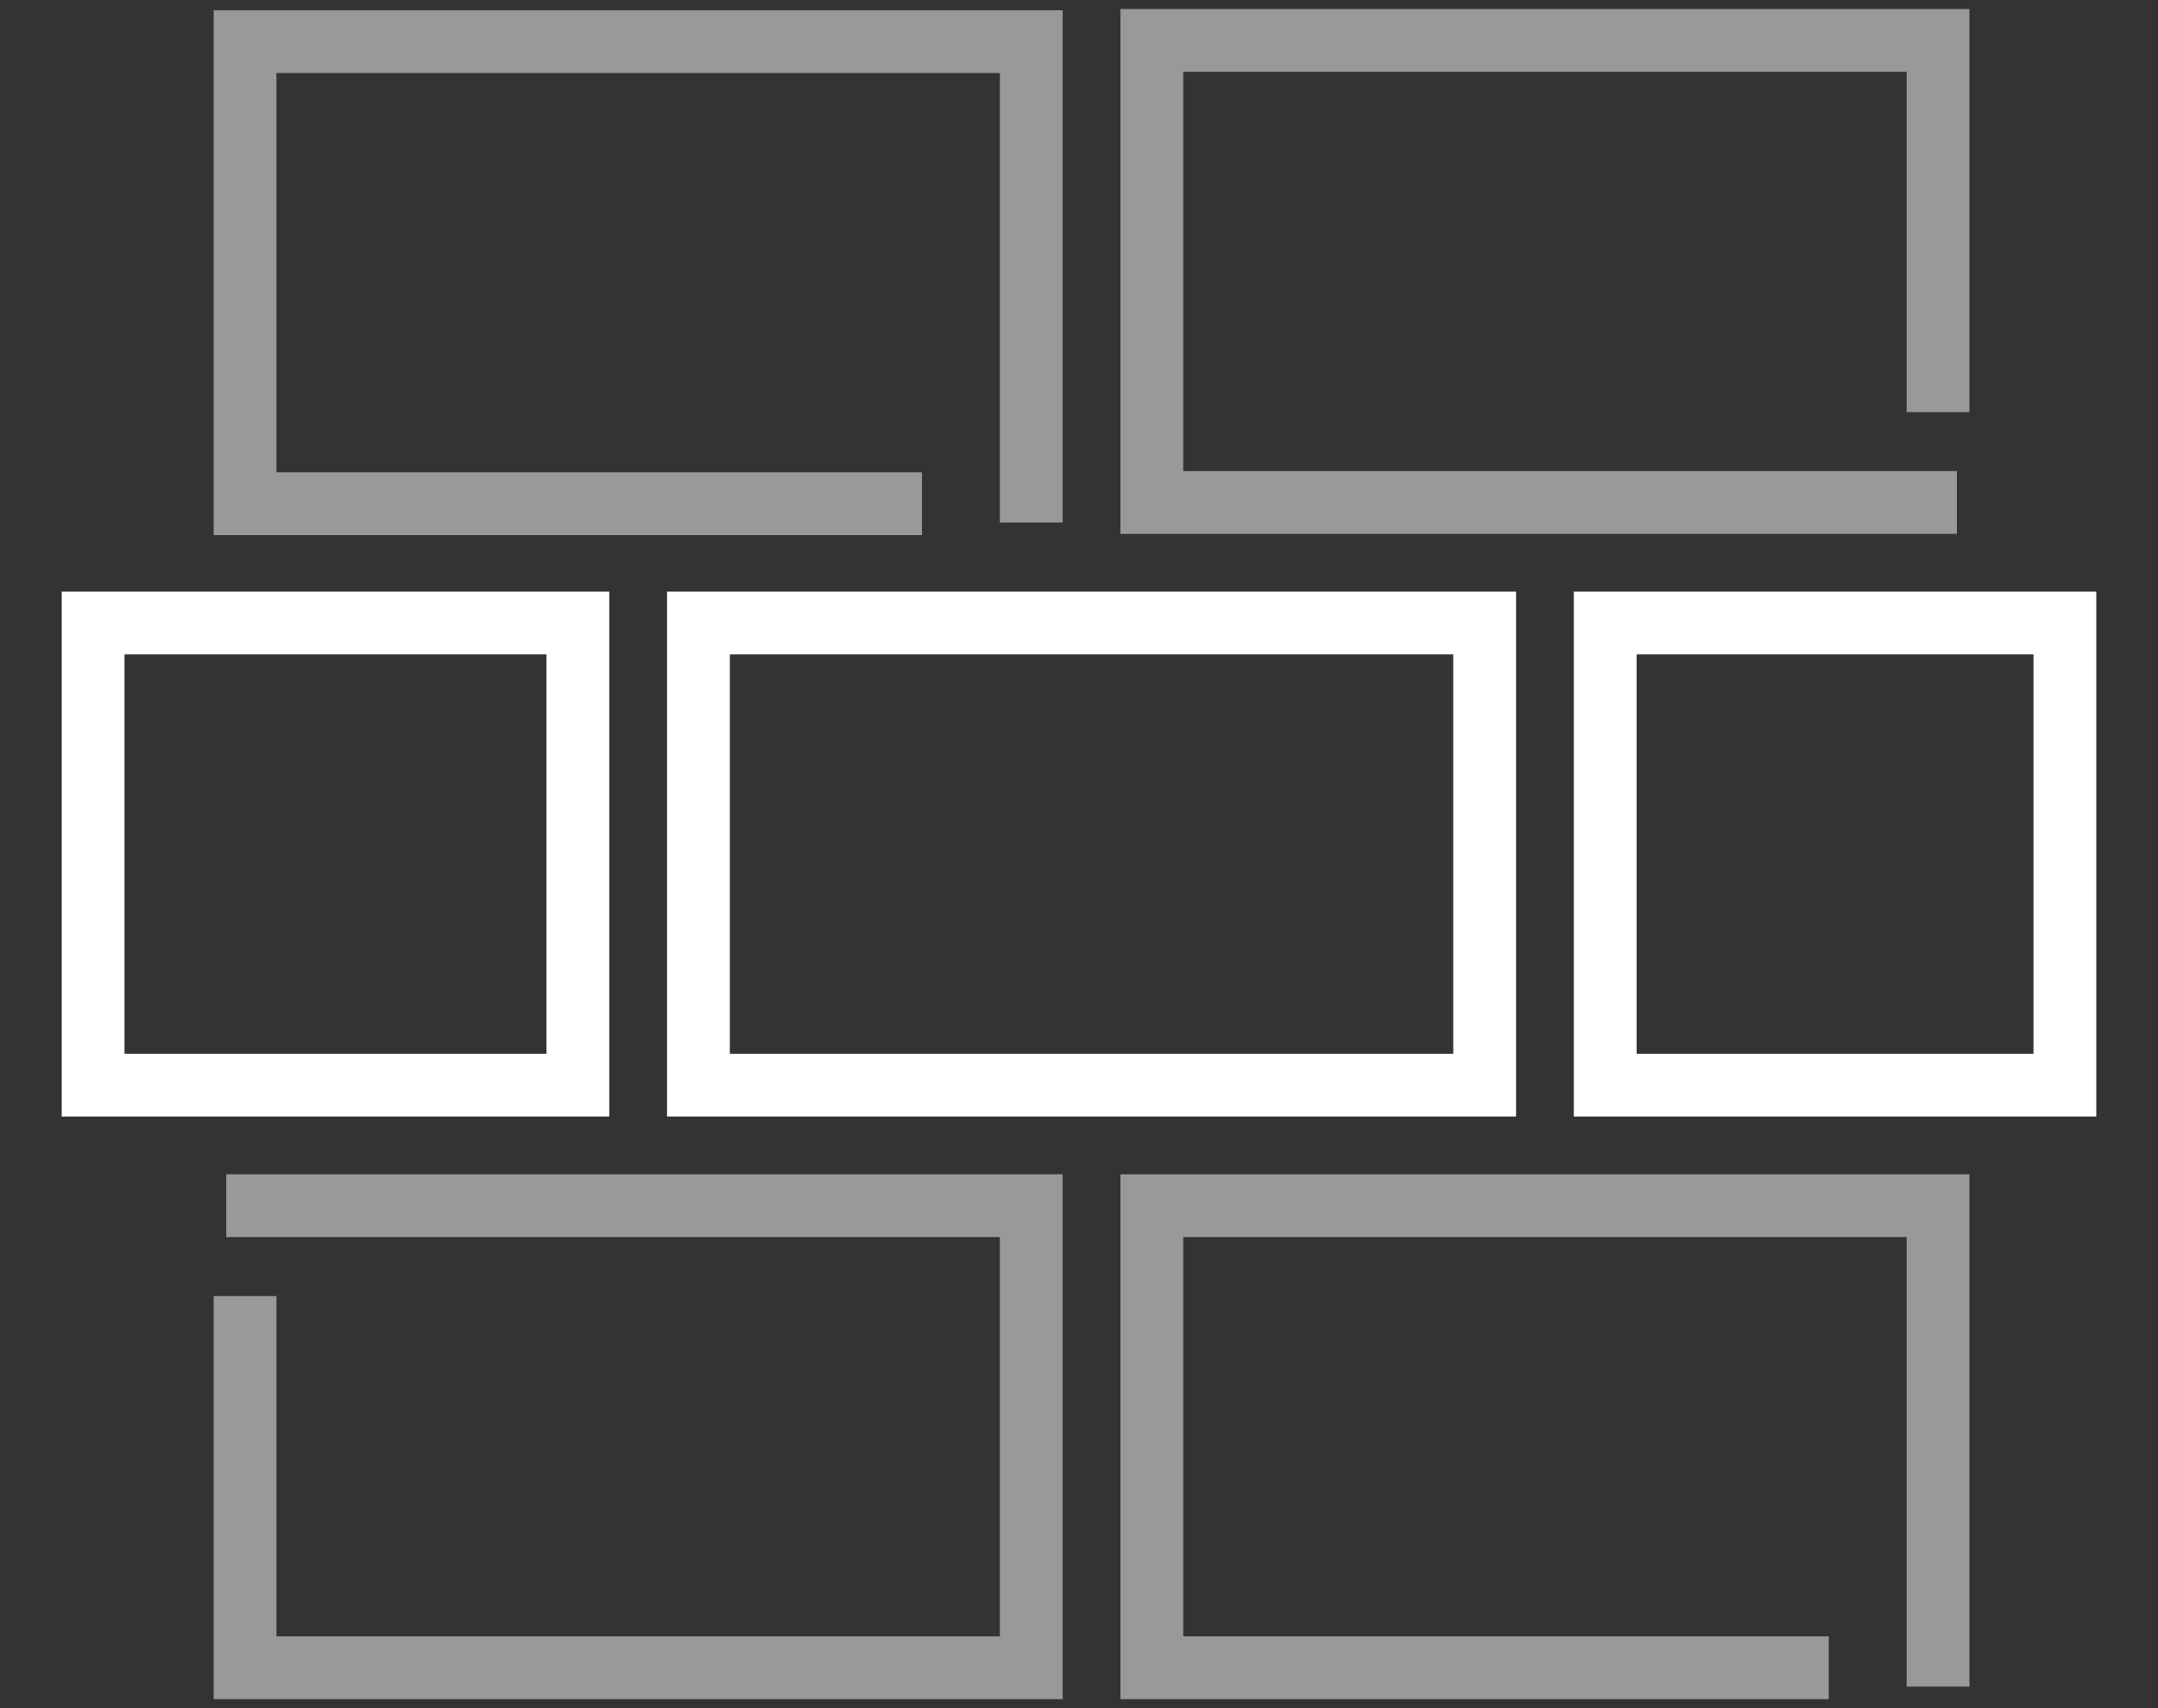
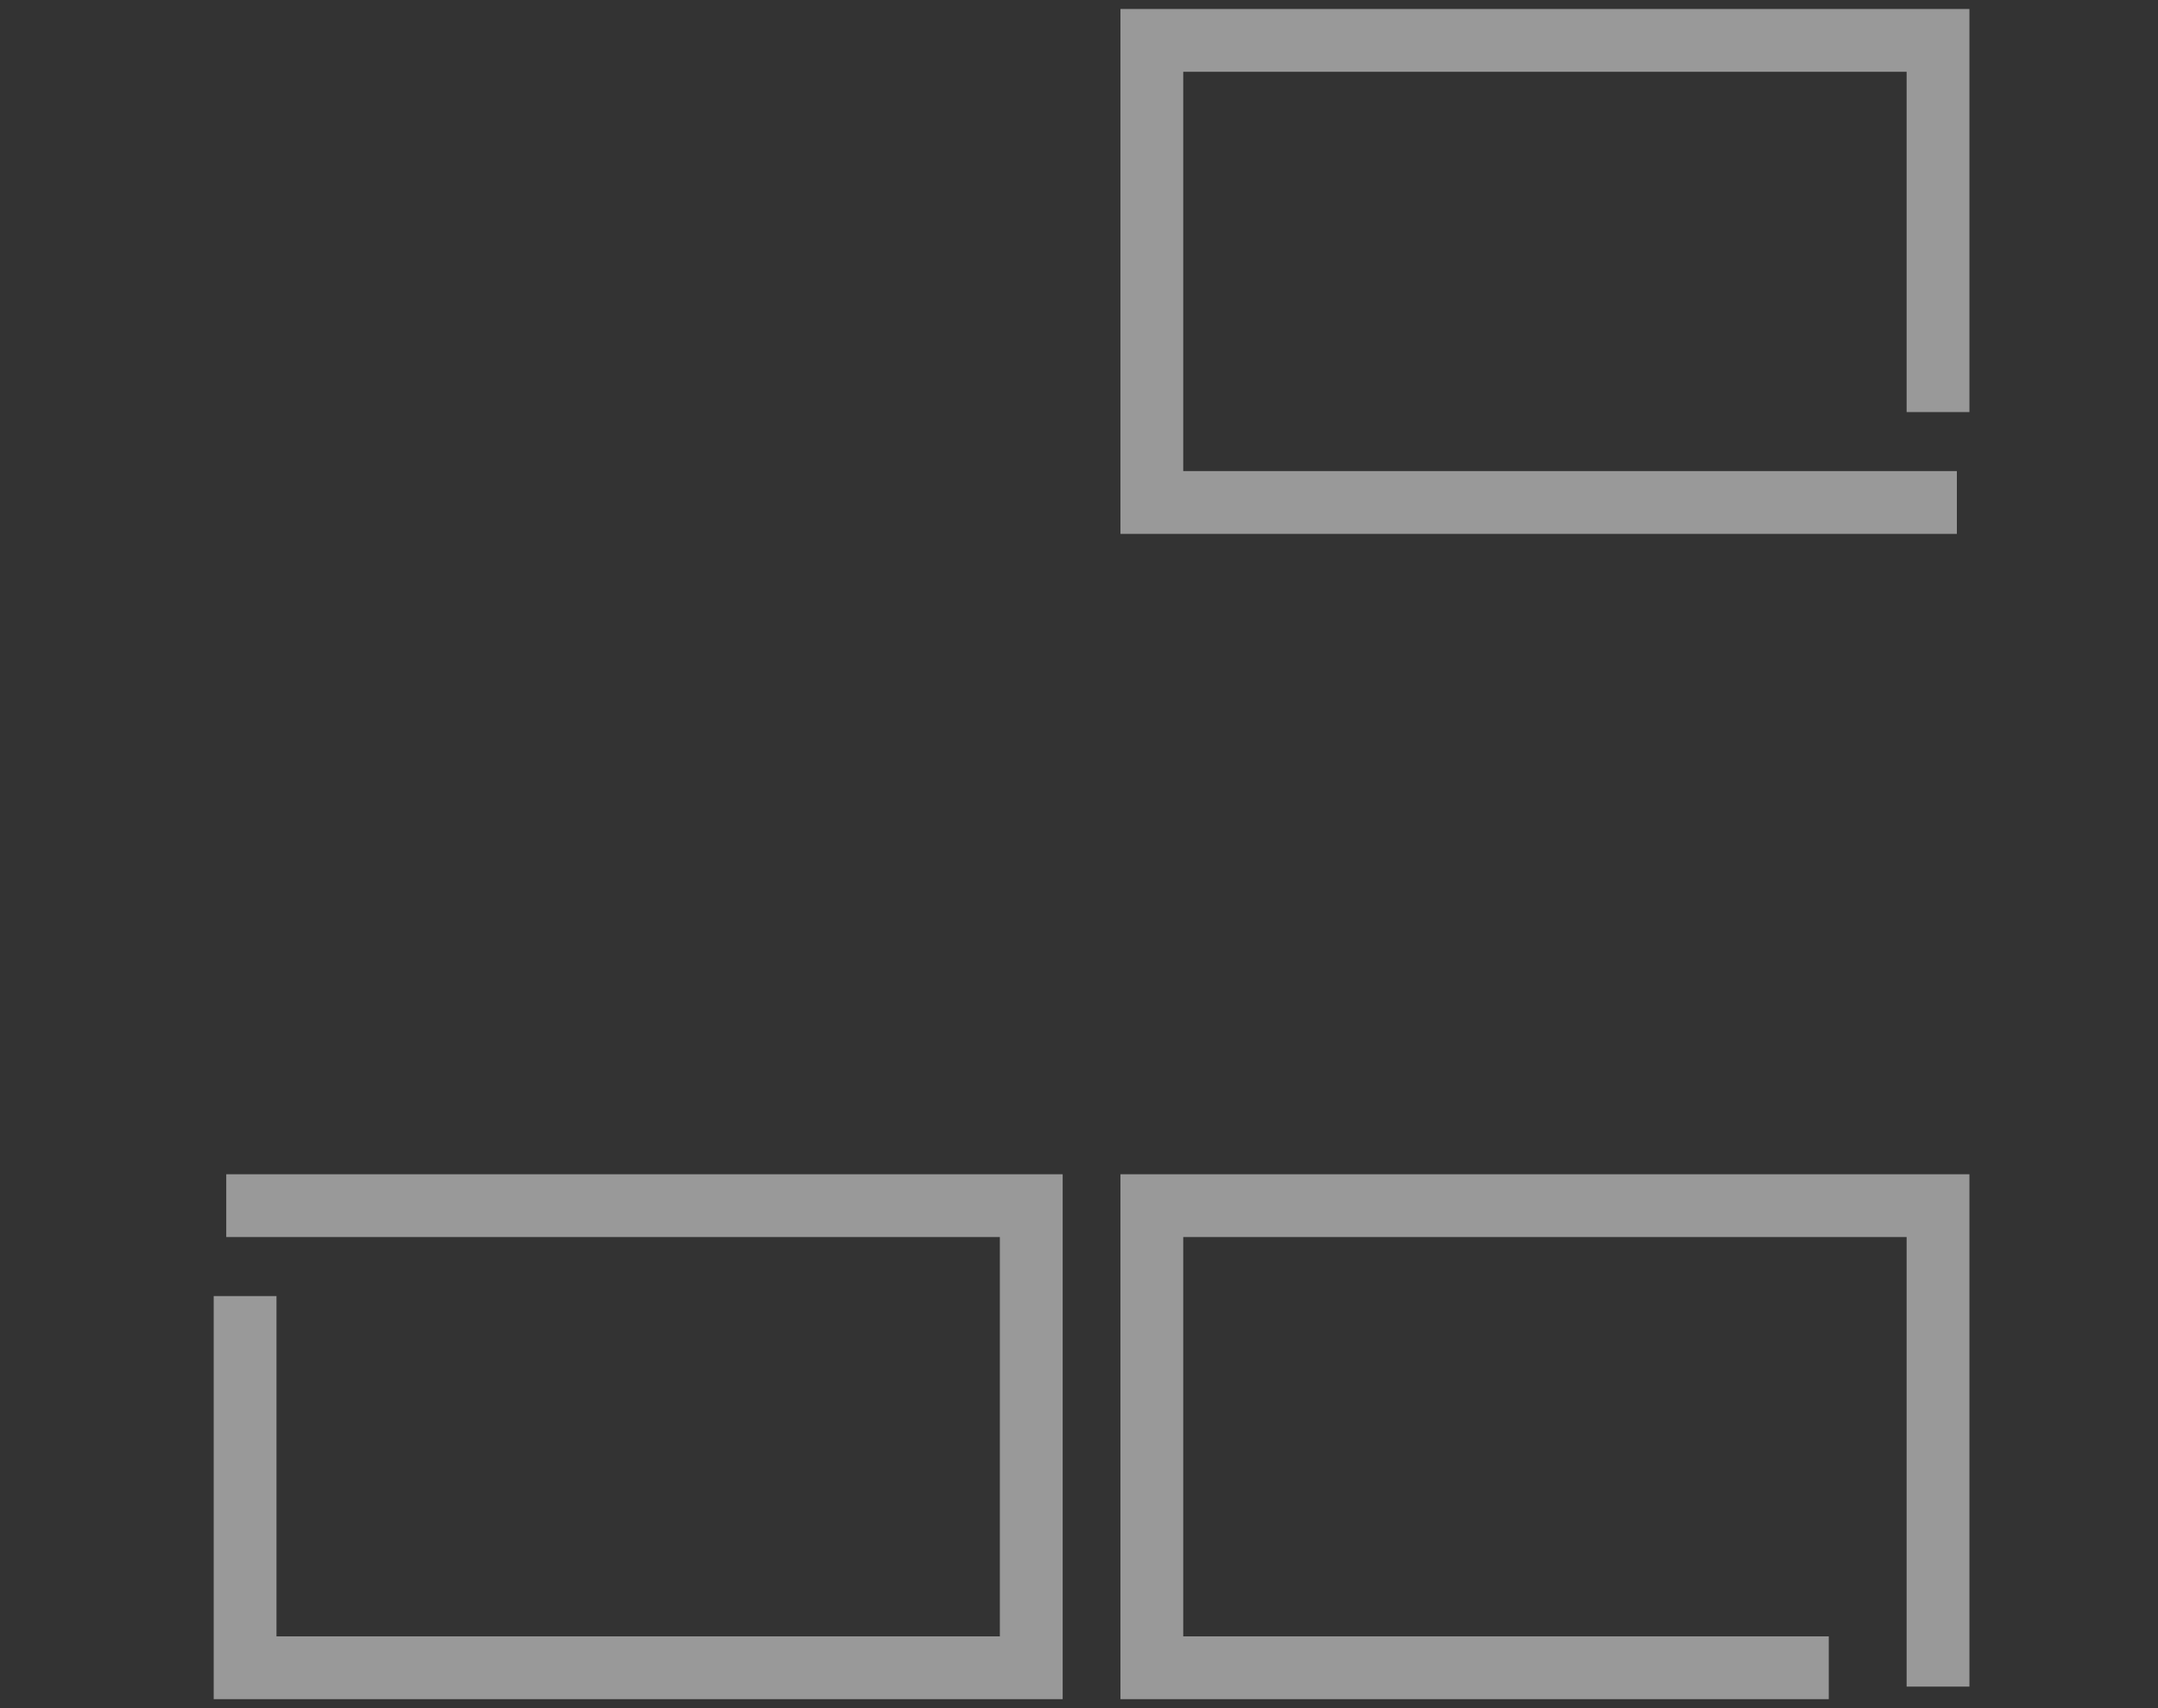
<svg xmlns="http://www.w3.org/2000/svg" version="1.1" x="0px" y="0px" viewBox="0 0 1200 950" style="enable-background:new 0 0 1200 950;" xml:space="preserve">
  <rect x="0" y="0" width="1200" height="950" fill="#333333" stroke="none" />
  <style type="text/css">
	.st0{display:none;}
	.st1{display:inline;fill:#309CCF;}
	.st2{fill:#FFFFFF;}
	.st3{opacity:0.5;fill:#FFFFFF;}
	.st4{opacity:0.55;fill:#FFFFFF;}
</style>
  <g id="BG" class="st0">
-     <rect y="-125" class="st1" width="1200" height="1200" />
-   </g>
+     </g>
  <g id="Layer_1">
-     <path class="st2" d="M338.81,620.96H34.32V329.04h304.49V620.96z M69.24,586.04h234.65V363.96H69.24V586.04z" />
-     <path class="st2" d="M843.03,620.96h-472.1V329.04h472.1V620.96z M405.85,586.04h402.26V363.96H405.85V586.04z" />
    <polygon class="st3" points="1088.16,296.92 623.05,296.92 623.05,5 1095.14,5 1095.14,229.18 1060.22,229.18 1060.22,39.92    657.96,39.92 657.96,262 1088.16,262  " />
    <polygon class="st3" points="590.92,945 118.83,945 118.83,720.82 153.74,720.82 153.74,910.08 556,910.08 556,688 125.81,688    125.81,653.08 590.92,653.08  " />
-     <polygon class="st3" points="512.7,297.62 118.83,297.62 118.83,5.7 590.92,5.7 590.92,290.63 556,290.63 556,40.62 153.74,40.62    153.74,262.7 512.7,262.7  " />
    <polygon class="st3" points="1016.92,945 623.05,945 623.05,653.08 1095.14,653.08 1095.14,938.02 1060.22,938.02 1060.22,688    657.96,688 657.96,910.08 1016.92,910.08  " />
-     <path class="st2" d="M1165.68,620.96H875.16V329.04h290.52V620.96z M910.07,586.04h220.68V363.96H910.07V586.04z" />
  </g>
</svg>